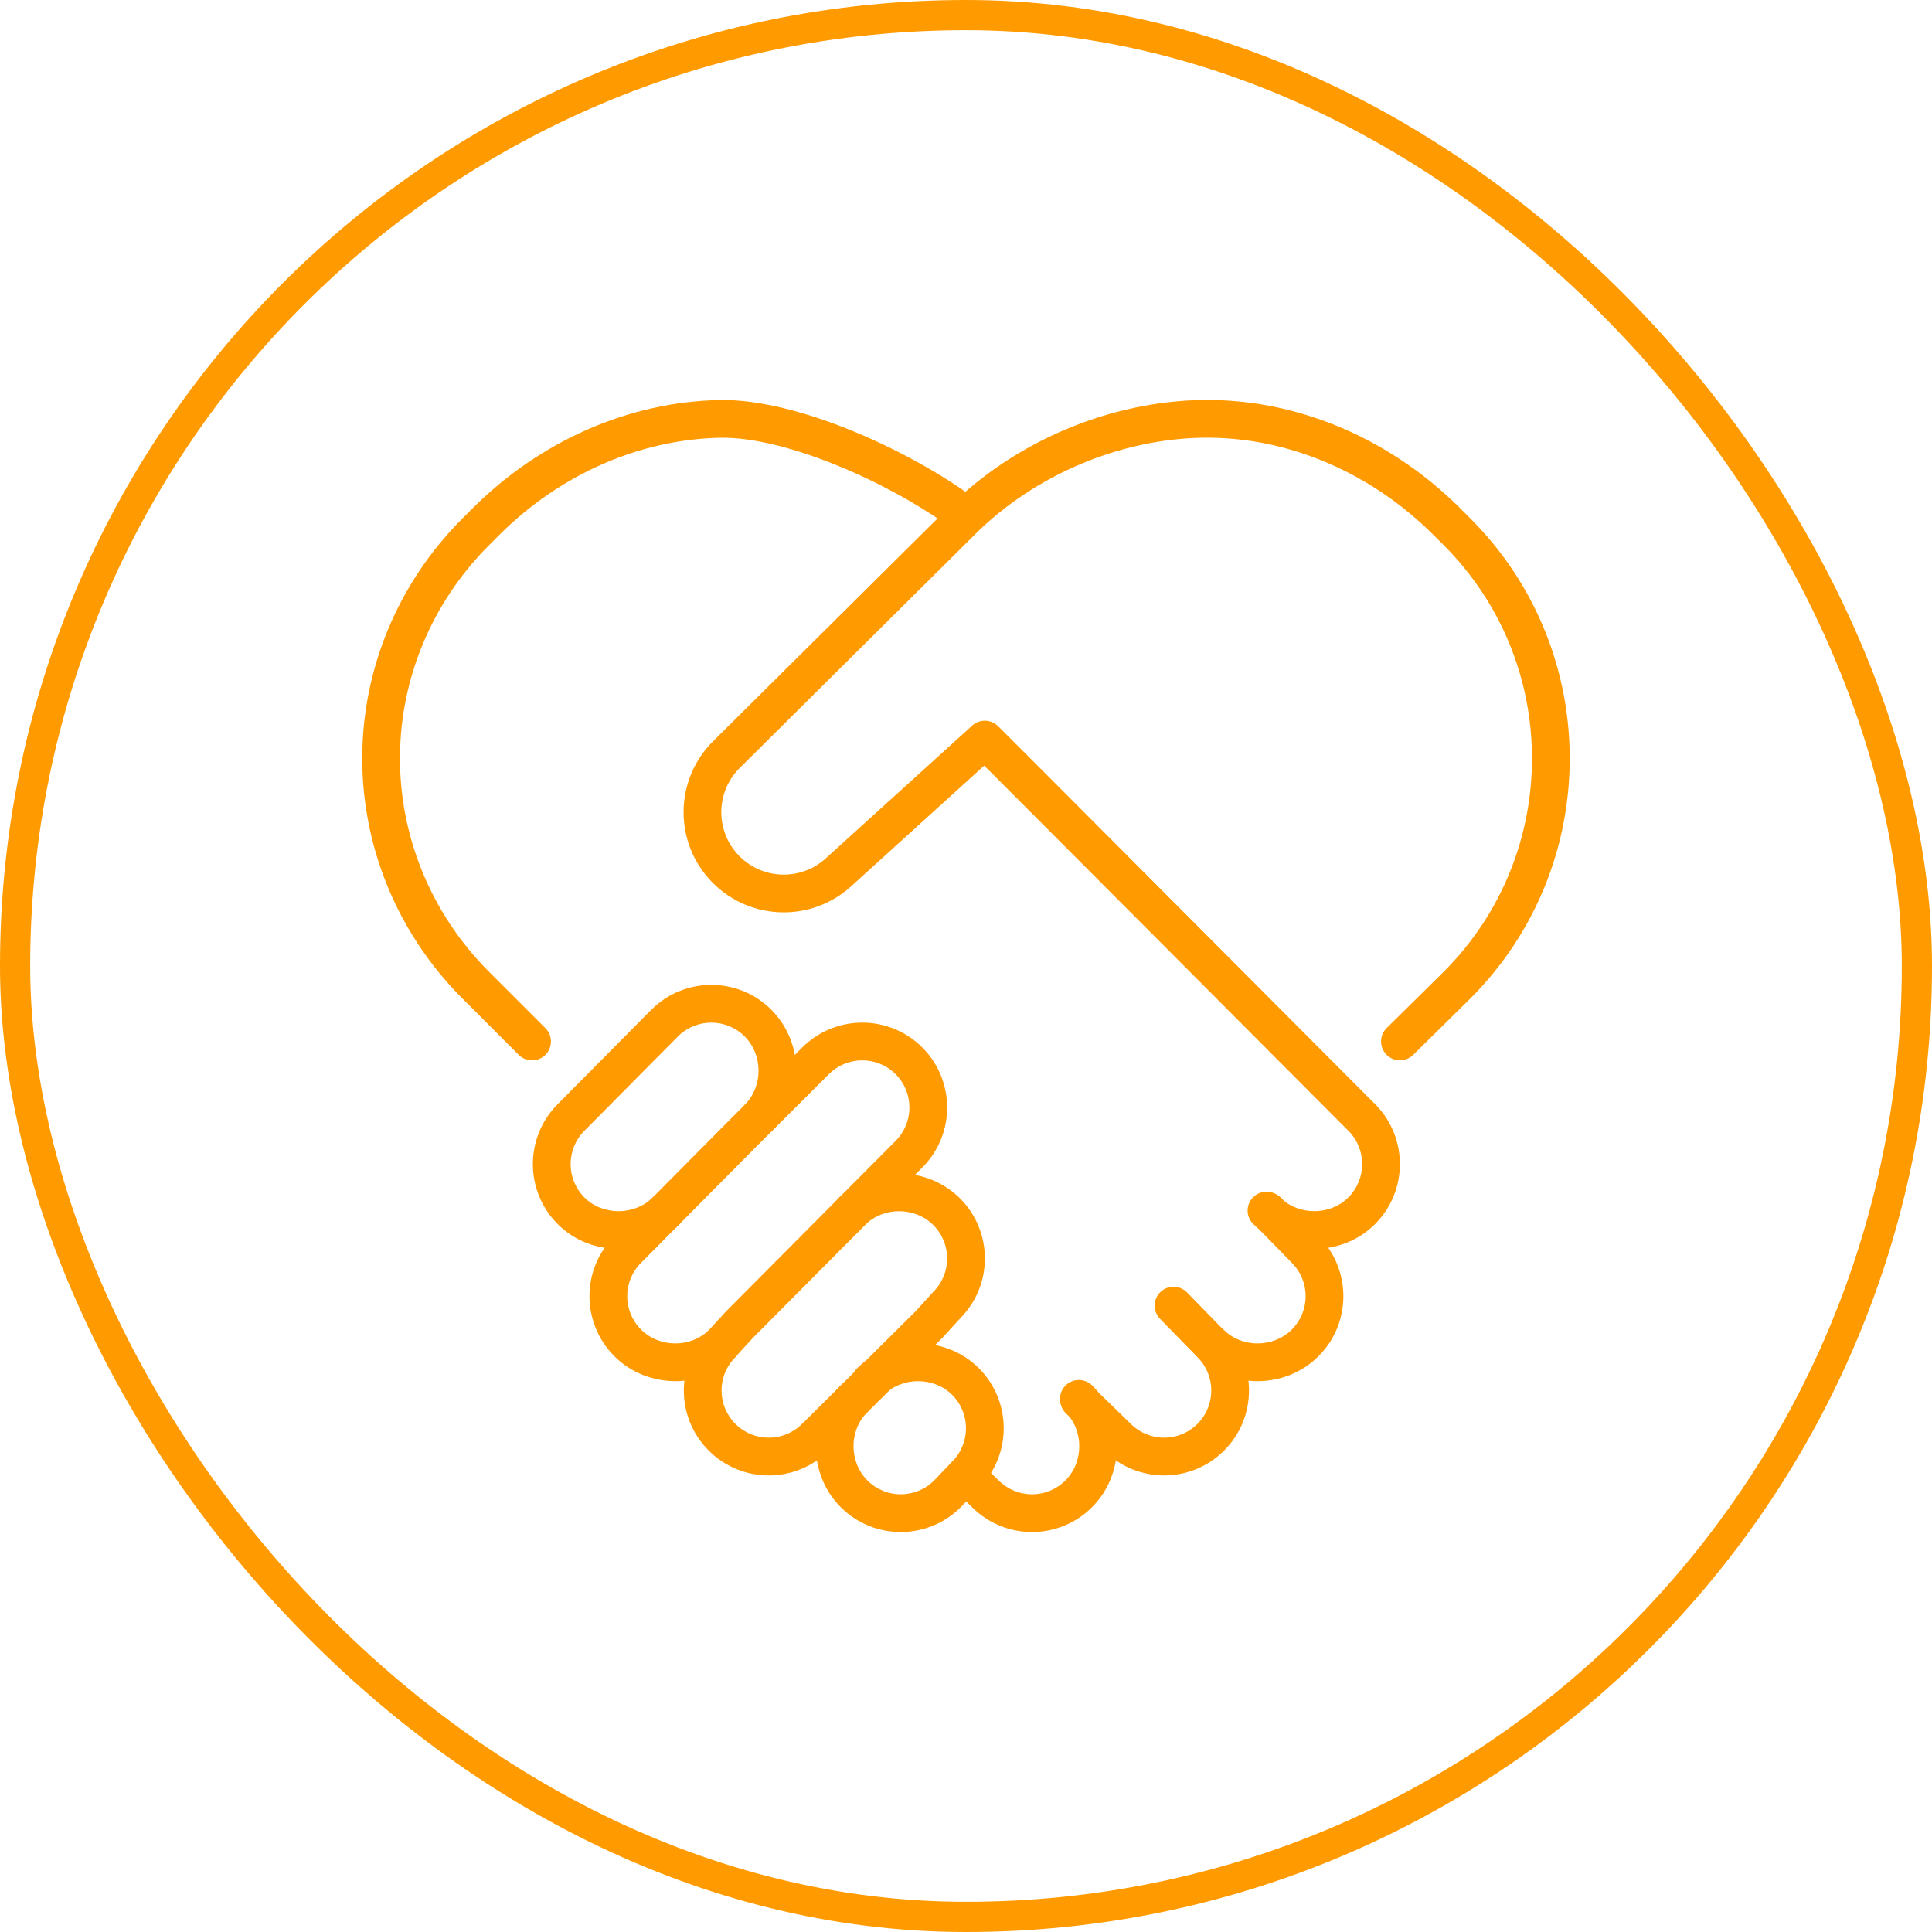
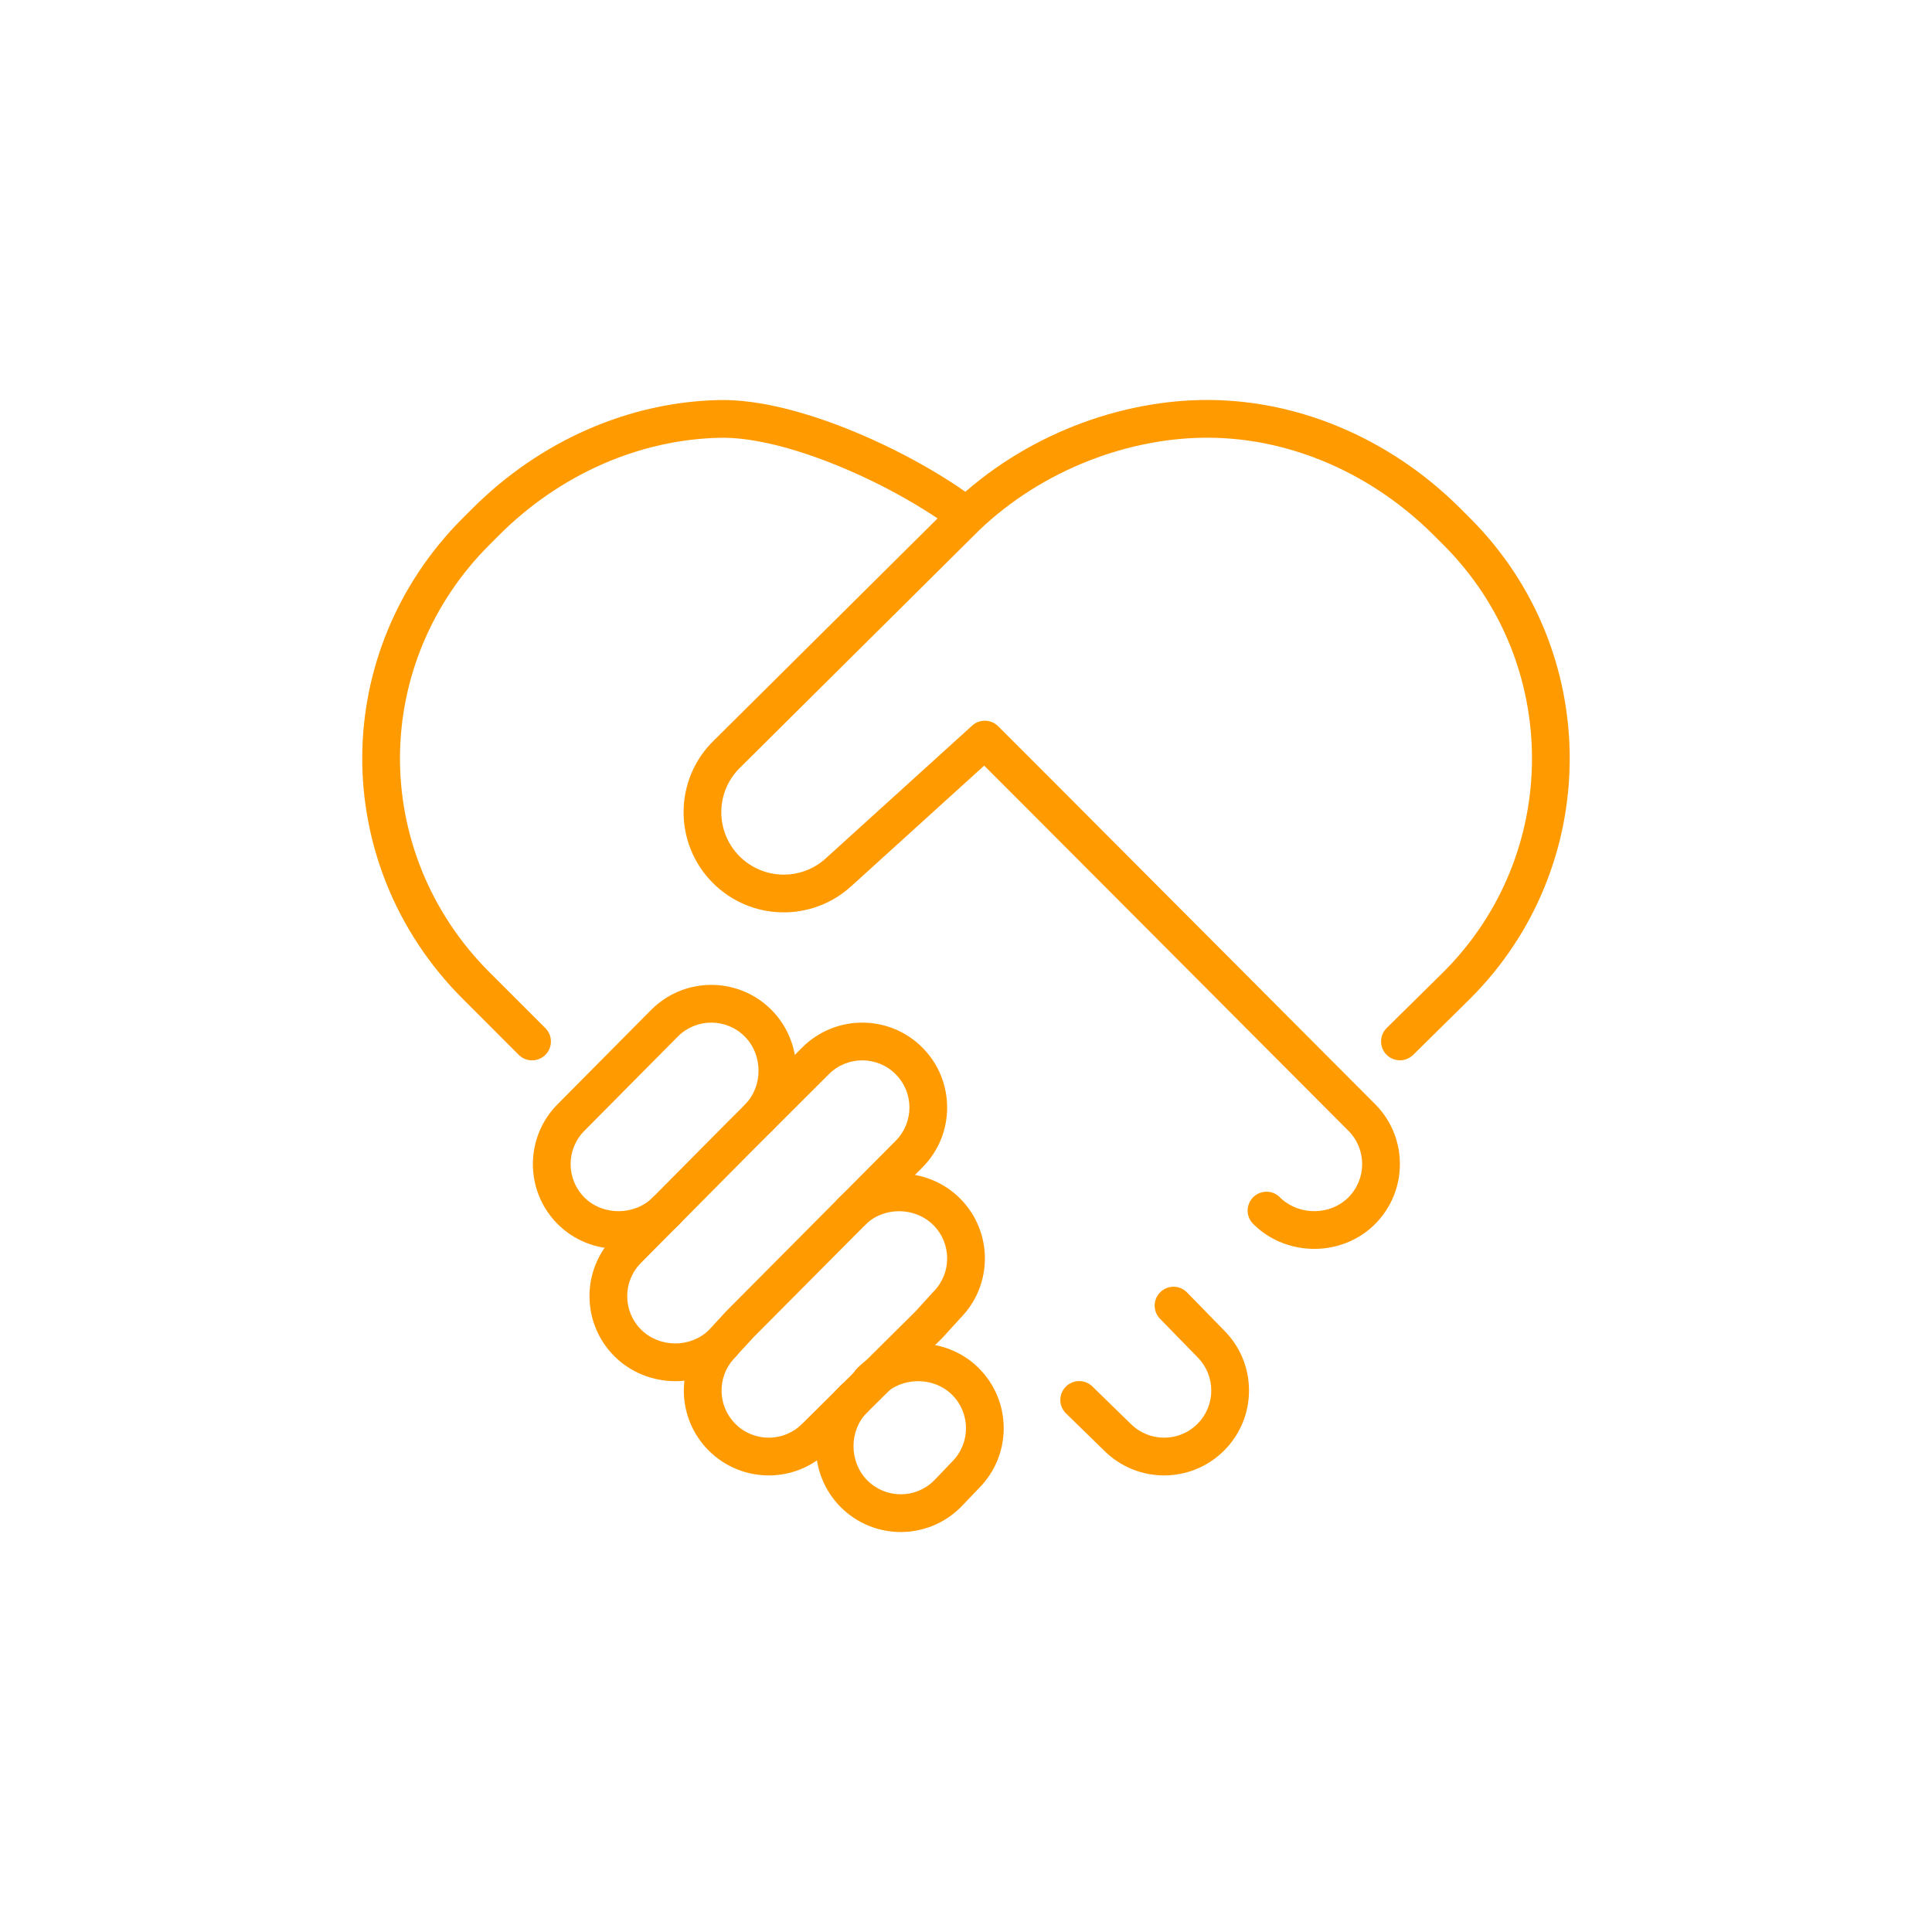
<svg xmlns="http://www.w3.org/2000/svg" width="64" height="64" viewBox="0 0 64 64" fill="none">
-   <rect x="0.5" y="0.5" width="63" height="63" rx="31.5" stroke="#FF9B00" />
  <path d="M26.575 34.699C27.674 33.601 29.453 33.601 30.552 34.699C31.65 35.798 31.65 37.577 30.553 38.675L30.553 38.675L24.951 44.309L24.42 44.887C24.407 44.902 24.394 44.917 24.38 44.931C23.28 46.032 21.448 46.023 20.351 44.926C19.253 43.828 19.253 42.048 20.351 40.949L24.084 37.185C24.084 37.185 24.085 37.184 24.086 37.183L26.575 34.699ZM29.668 35.583C29.058 34.973 28.069 34.973 27.458 35.583L24.969 38.068L21.237 41.831C21.236 41.832 21.236 41.832 21.235 41.833C20.625 42.444 20.625 43.432 21.235 44.043C21.841 44.649 22.866 44.656 23.477 44.066L24.041 43.453L24.058 43.434L29.667 37.794L29.668 37.793C30.279 37.182 30.279 36.194 29.668 35.583Z" fill="#FF9B00" />
  <path d="M27.825 39.644C28.93 38.595 30.722 38.619 31.802 39.699C32.896 40.793 32.9 42.562 31.817 43.661L31.239 44.296C31.232 44.304 31.225 44.312 31.217 44.319L27.452 48.053C26.353 49.15 24.575 49.15 23.476 48.051C22.378 46.953 22.378 45.173 23.476 44.074L23.5 44.052C23.745 43.83 24.124 43.837 24.36 44.074C24.604 44.318 24.604 44.714 24.36 44.958L24.305 45.016C23.75 45.63 23.769 46.576 24.36 47.167C24.971 47.778 25.959 47.778 26.57 47.167L26.572 47.166L30.327 43.442L30.898 42.814C30.904 42.807 30.911 42.8 30.918 42.793C31.529 42.182 31.529 41.194 30.918 40.583C30.306 39.971 29.266 39.969 28.657 40.578L28.634 40.6C28.388 40.822 28.009 40.815 27.773 40.578C27.529 40.334 27.529 39.938 27.773 39.694L27.825 39.644Z" fill="#FF9B00" />
  <path d="M21.575 33.45C22.656 32.368 24.398 32.351 25.5 33.399L25.552 33.45L25.552 33.45C26.647 34.546 26.658 36.377 25.557 37.478L24.673 36.595C25.281 35.986 25.28 34.946 24.668 34.333C24.058 33.724 23.071 33.723 22.46 34.331L19.362 37.456C19.361 37.457 19.361 37.458 19.36 37.458C18.75 38.069 18.75 39.057 19.36 39.668C19.968 40.276 21.018 40.273 21.629 39.662C21.873 39.418 22.269 39.418 22.513 39.662C22.757 39.906 22.757 40.301 22.513 40.546C21.419 41.64 19.578 41.653 18.476 40.552C17.378 39.454 17.378 37.675 18.474 36.576L21.573 33.451C21.573 33.451 21.574 33.45 21.575 33.45ZM25.557 37.478C25.313 37.722 24.917 37.722 24.673 37.478C24.429 37.234 24.429 36.839 24.673 36.595L25.557 37.478Z" fill="#FF9B00" />
  <path d="M28.389 45.33C29.485 44.234 31.326 44.223 32.426 45.324C33.521 46.419 33.524 48.192 32.435 49.292L31.837 49.917C31.834 49.92 31.831 49.923 31.827 49.926C30.729 51.025 28.949 51.025 27.85 49.926C26.753 48.829 26.745 46.998 27.845 45.897C27.947 45.795 28.075 45.736 28.208 45.719C28.22 45.577 28.28 45.439 28.389 45.33ZM31.541 46.207C30.935 45.6 29.886 45.601 29.273 46.214C29.171 46.316 29.042 46.375 28.91 46.392C28.898 46.534 28.838 46.672 28.729 46.781C28.12 47.39 28.122 48.43 28.734 49.042C29.344 49.653 30.331 49.653 30.942 49.044L31.532 48.427L31.542 48.417C32.152 47.807 32.152 46.818 31.542 46.208L31.541 46.207Z" fill="#FF9B00" />
  <path d="M38.438 42.803C38.678 42.569 39.057 42.567 39.299 42.791L39.322 42.814L40.602 44.126C41.649 45.228 41.633 46.97 40.551 48.051C39.452 49.15 37.672 49.15 36.574 48.051L35.314 46.822L35.291 46.8C35.066 46.557 35.069 46.178 35.303 45.939C35.536 45.699 35.915 45.687 36.163 45.906L36.186 45.928L37.452 47.162C37.454 47.164 37.456 47.166 37.458 47.167C38.068 47.778 39.057 47.778 39.667 47.167C40.278 46.557 40.278 45.568 39.667 44.958C39.665 44.956 39.663 44.954 39.662 44.952L38.427 43.687L38.406 43.663C38.187 43.415 38.199 43.036 38.438 42.803Z" fill="#FF9B00" />
-   <path d="M43.677 40.949C44.776 42.048 44.776 43.828 43.677 44.927C42.597 46.007 40.805 46.031 39.7 44.982L39.648 44.931L39.626 44.908C39.404 44.663 39.411 44.284 39.648 44.047C39.892 43.803 40.288 43.803 40.532 44.047C41.141 44.656 42.181 44.655 42.793 44.043C43.404 43.432 43.404 42.444 42.793 41.833C42.791 41.831 42.789 41.829 42.788 41.827L41.553 40.562L42.448 39.689L43.677 40.949ZM41.564 39.678C41.812 39.437 42.207 39.442 42.448 39.689L41.553 40.562C41.312 40.315 41.317 39.919 41.564 39.678Z" fill="#FF9B00" />
  <path d="M50.749 25.125C50.749 22.565 49.773 20.007 47.82 18.054L47.495 17.73C45.438 15.674 42.76 14.528 40.092 14.5C37.416 14.472 34.525 15.566 32.436 17.566L24.53 25.415C24.528 25.417 24.526 25.419 24.524 25.421C23.694 26.223 23.683 27.55 24.5 28.367C25.282 29.148 26.537 29.178 27.354 28.435L27.354 28.435L32.204 24.037L32.227 24.016C32.474 23.814 32.837 23.829 33.066 24.058L34.941 25.933L45.549 36.573L45.6 36.625C46.648 37.727 46.631 39.468 45.55 40.55C44.467 41.634 42.666 41.64 41.564 40.594L41.513 40.544L41.49 40.521C41.269 40.275 41.276 39.897 41.513 39.66C41.749 39.424 42.128 39.416 42.373 39.638L42.455 39.716C43.075 40.273 44.078 40.255 44.665 39.667L44.666 39.666C45.276 39.056 45.276 38.067 44.666 37.457L44.665 37.456L34.057 26.817L32.603 25.362L28.194 29.361C26.883 30.552 24.869 30.503 23.616 29.251C22.306 27.94 22.323 25.81 23.655 24.522L31.558 16.677L31.566 16.669C33.892 14.438 37.102 13.219 40.105 13.25C43.074 13.281 46.012 14.533 48.272 16.74L48.379 16.845L48.704 17.171C50.901 19.367 51.999 22.247 51.999 25.125C51.999 28.002 50.901 30.884 48.704 33.079C48.703 33.08 48.702 33.081 48.701 33.082L46.813 34.944C46.568 35.186 46.172 35.184 45.93 34.938C45.687 34.693 45.69 34.297 45.936 34.054L47.823 32.192C49.774 30.241 50.749 27.683 50.749 25.125Z" fill="#FF9B00" />
-   <path d="M35.297 45.897C35.533 45.661 35.912 45.654 36.157 45.875L36.181 45.897L36.231 45.949C37.281 47.055 37.256 48.846 36.176 49.926C35.078 51.024 33.3 51.025 32.201 49.928L31.56 49.294C31.315 49.051 31.313 48.656 31.556 48.41C31.799 48.165 32.194 48.163 32.44 48.406L33.08 49.04L33.083 49.042C33.693 49.653 34.682 49.653 35.292 49.042C35.904 48.43 35.906 47.39 35.297 46.781C35.053 46.537 35.053 46.142 35.297 45.897Z" fill="#FF9B00" />
  <path d="M23.817 13.252C25.159 13.223 26.783 13.673 28.296 14.299C29.82 14.929 31.303 15.767 32.376 16.578C32.651 16.786 32.706 17.178 32.498 17.453C32.29 17.729 31.898 17.783 31.623 17.575C30.646 16.837 29.258 16.049 27.818 15.454C26.366 14.853 24.931 14.478 23.845 14.502H23.845C21.208 14.559 18.572 15.69 16.529 17.731L16.205 18.056C14.269 19.991 13.269 22.518 13.25 25.047V25.047C13.23 27.629 14.23 30.222 16.205 32.197L18.067 34.059L18.089 34.082C18.311 34.327 18.303 34.706 18.067 34.943C17.831 35.179 17.452 35.187 17.207 34.965L17.183 34.943L15.321 33.08C13.105 30.865 11.977 27.948 12 25.037C12.022 22.185 13.15 19.343 15.321 17.172L15.646 16.847C17.904 14.591 20.842 13.317 23.817 13.252V13.252Z" fill="#FF9B00" />
</svg>